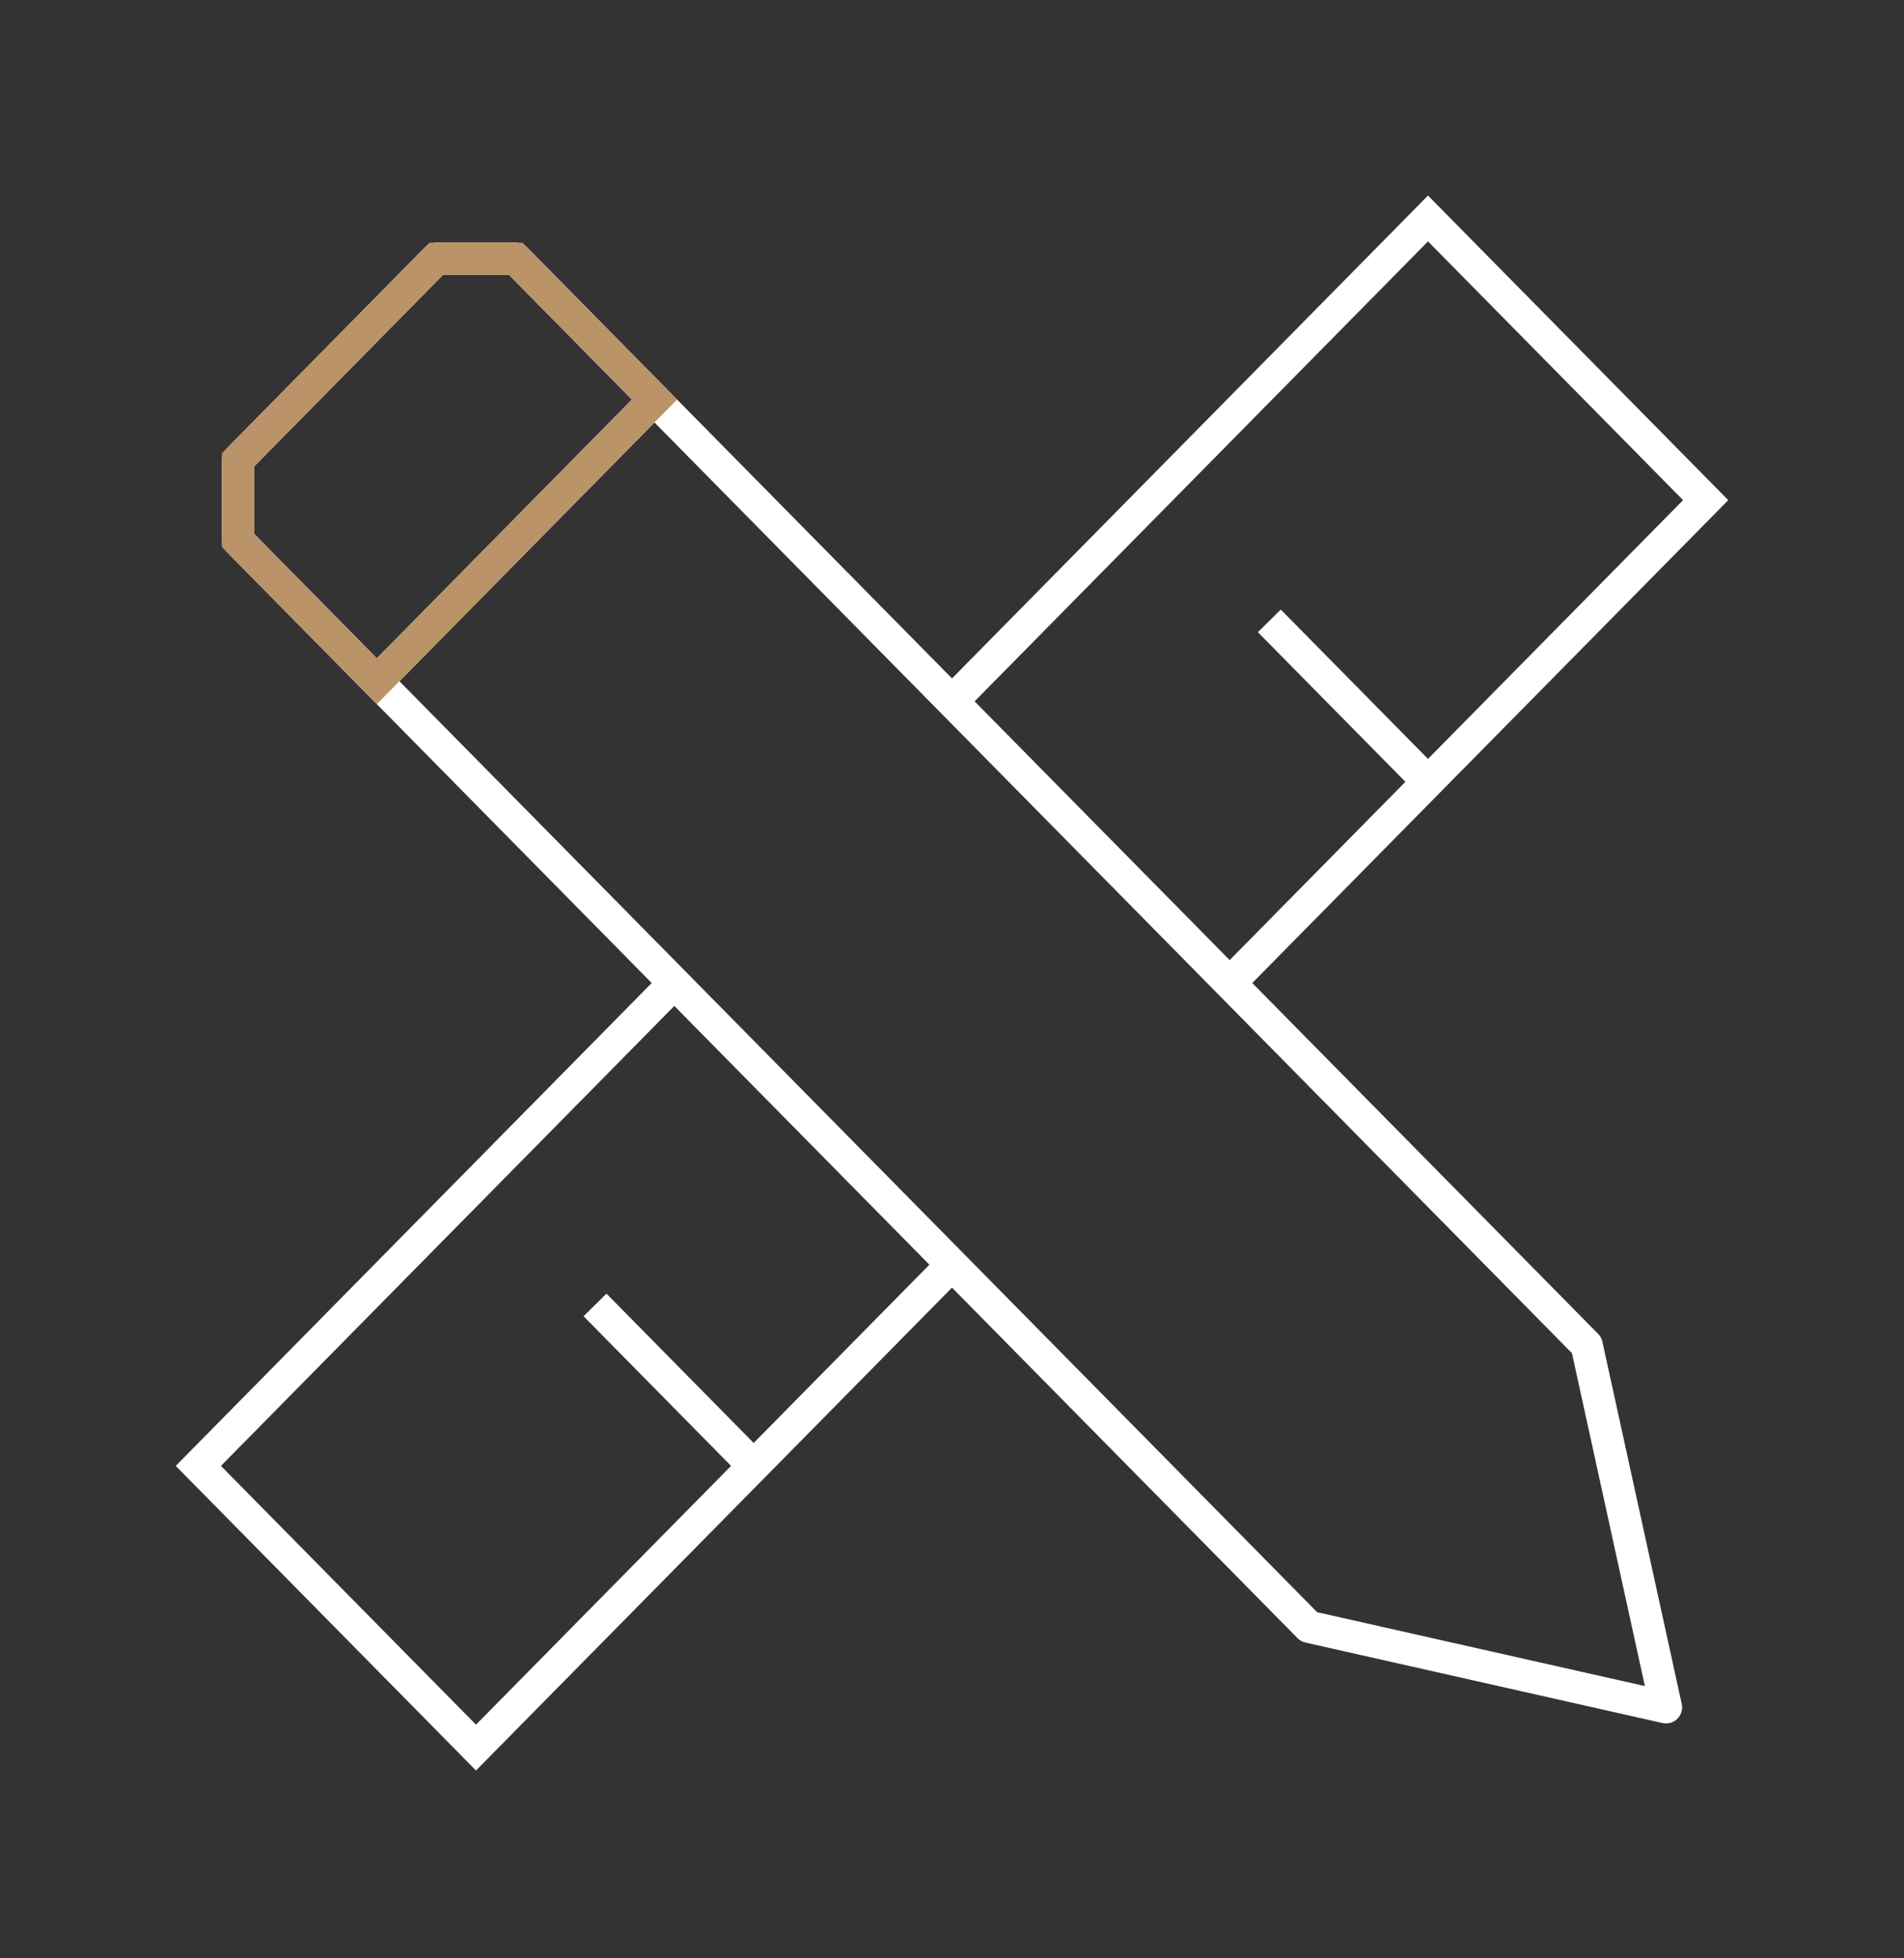
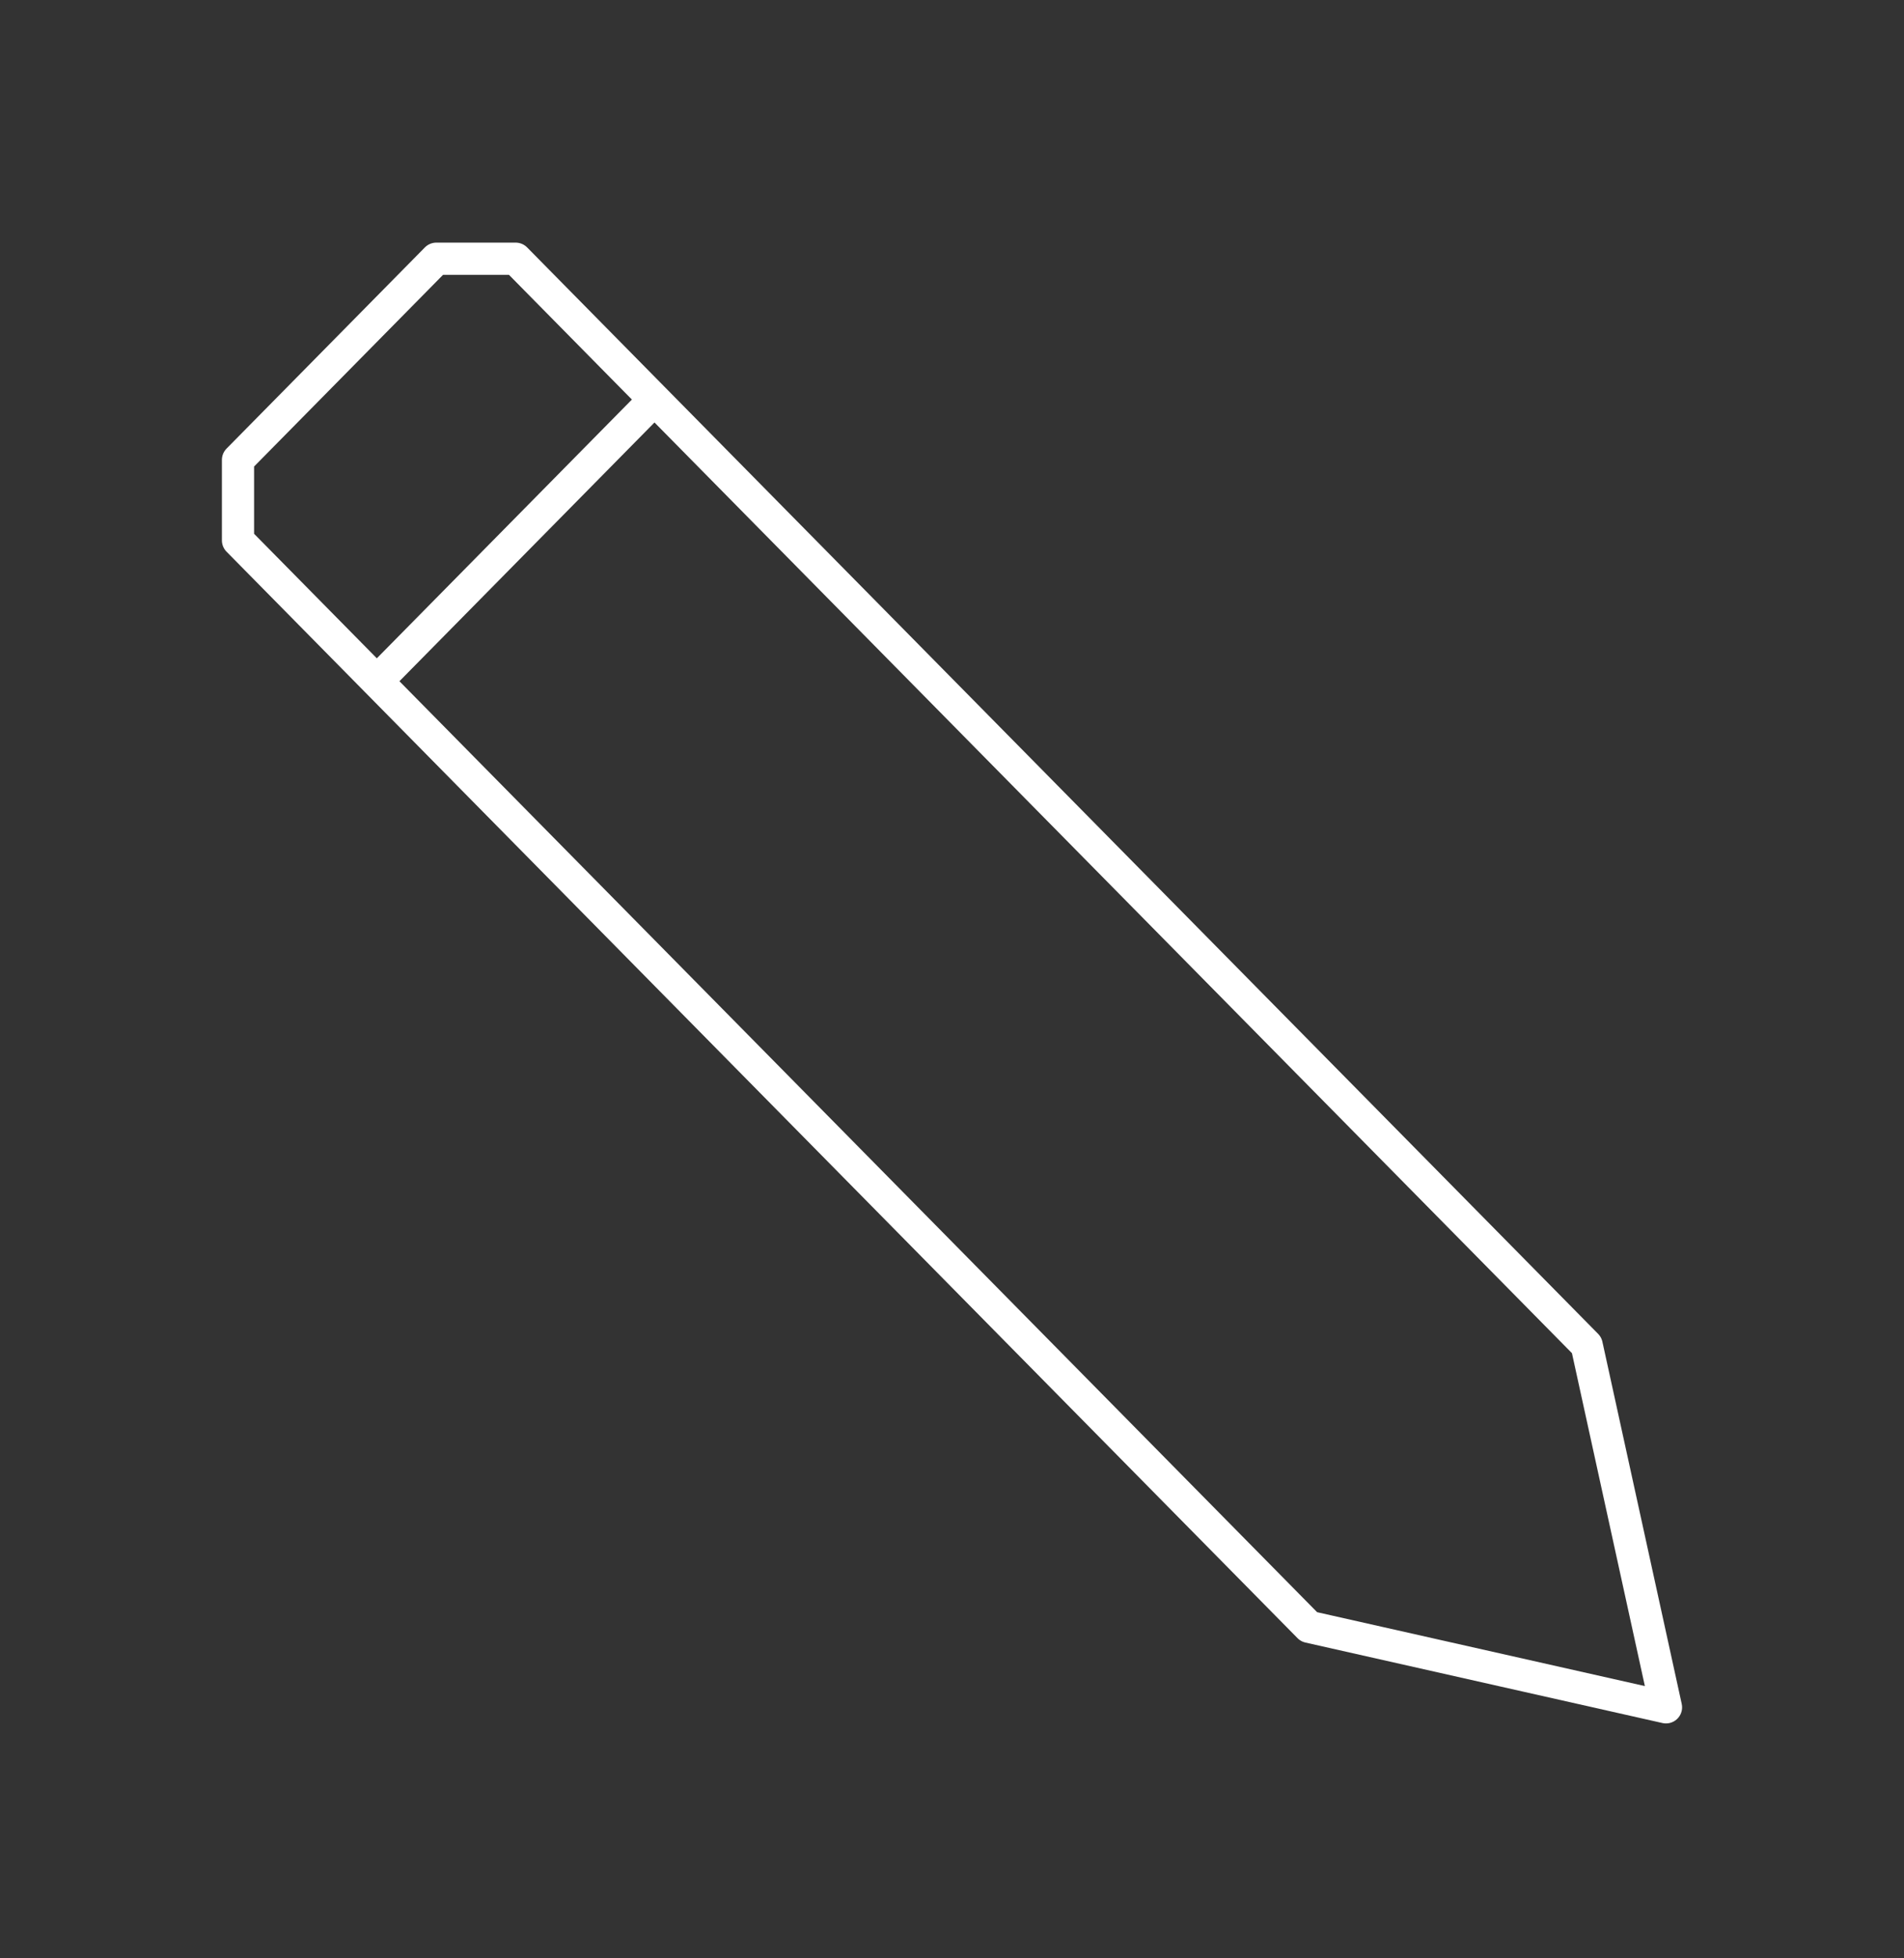
<svg xmlns="http://www.w3.org/2000/svg" width="71" height="73" viewBox="0 0 71 73" fill="none">
  <rect x="0" y="0" width="71" height="73" fill="#333333" stroke="none" />
  <path d="M24.406 14.894L59.167 50.144L62.125 63.644L48.812 60.644L14.052 25.394M24.406 14.894L19.229 9.644H16.271L8.875 17.144V20.144L14.052 25.394M24.406 14.894C20.363 18.994 18.096 21.294 14.052 25.394" stroke="white" stroke-width="1.2" stroke-miterlimit="10" stroke-linejoin="round" />
-   <path d="M16.271 9.644H19.229L24.406 14.894L14.052 25.394L8.875 20.144V17.144L16.271 9.644Z" stroke="#BB9368" stroke-width="1.2" stroke-miterlimit="10" />
-   <path d="M35.5 47.144L17.75 65.144L7.396 54.644L25.145 36.644" stroke="white" stroke-width="1.2" stroke-miterlimit="10" />
-   <path d="M35.5 26.144L53.25 8.144L63.604 18.644L45.854 36.644" stroke="white" stroke-width="1.2" stroke-miterlimit="10" />
-   <path d="M22.188 48.644L28.104 54.644" stroke="white" stroke-width="1.2" stroke-miterlimit="10" />
-   <path d="M47.333 23.144L53.25 29.144" stroke="white" stroke-width="1.2" stroke-miterlimit="10" />
</svg>